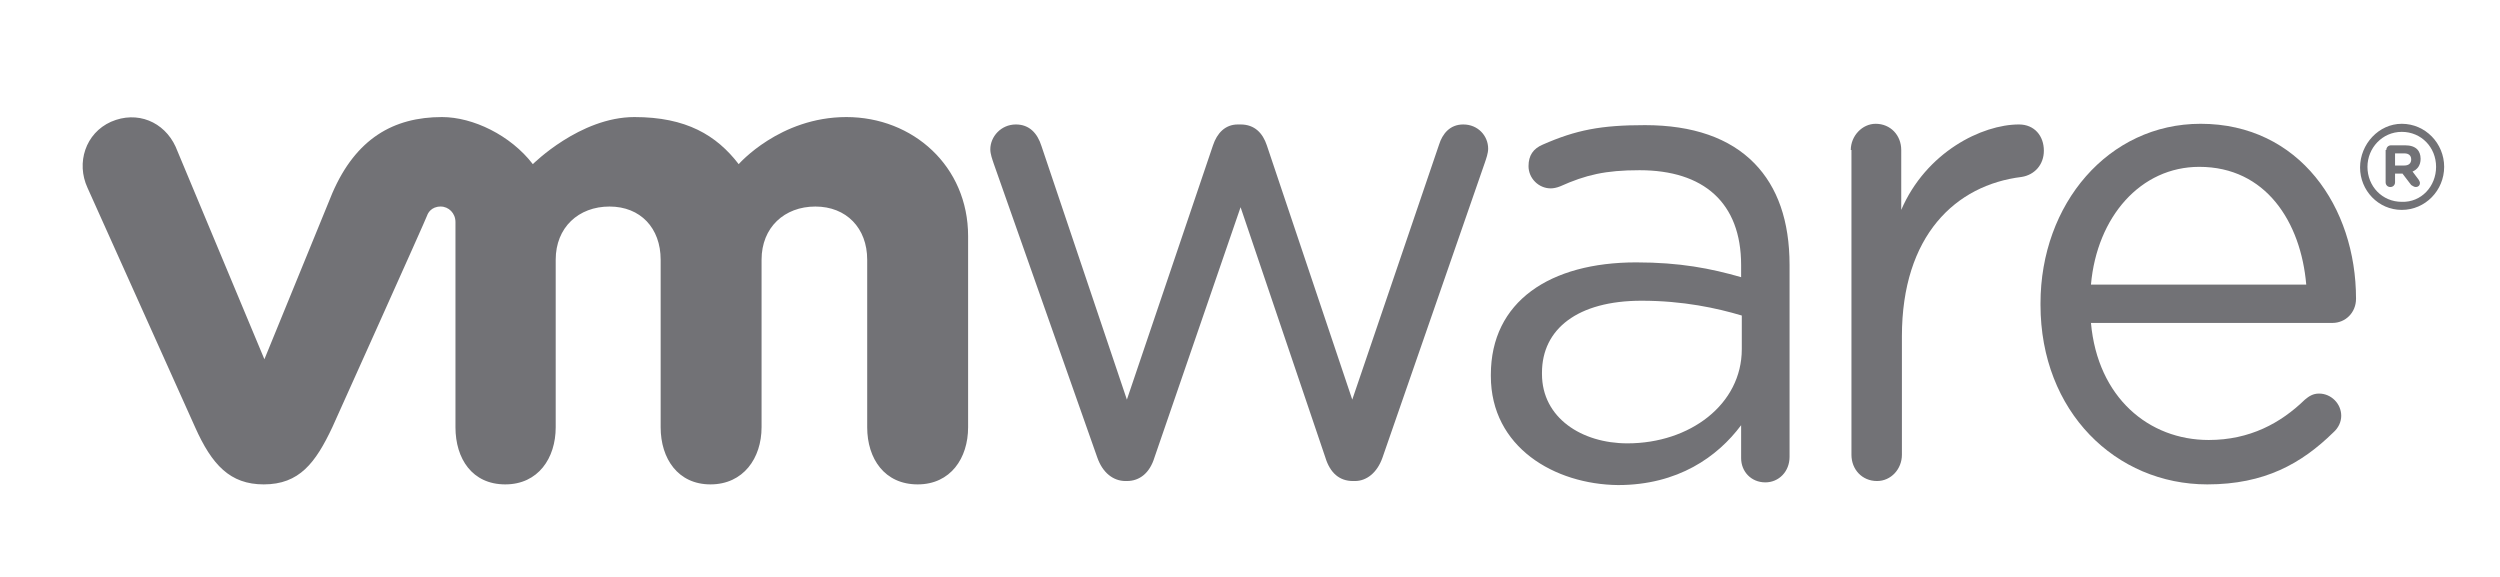
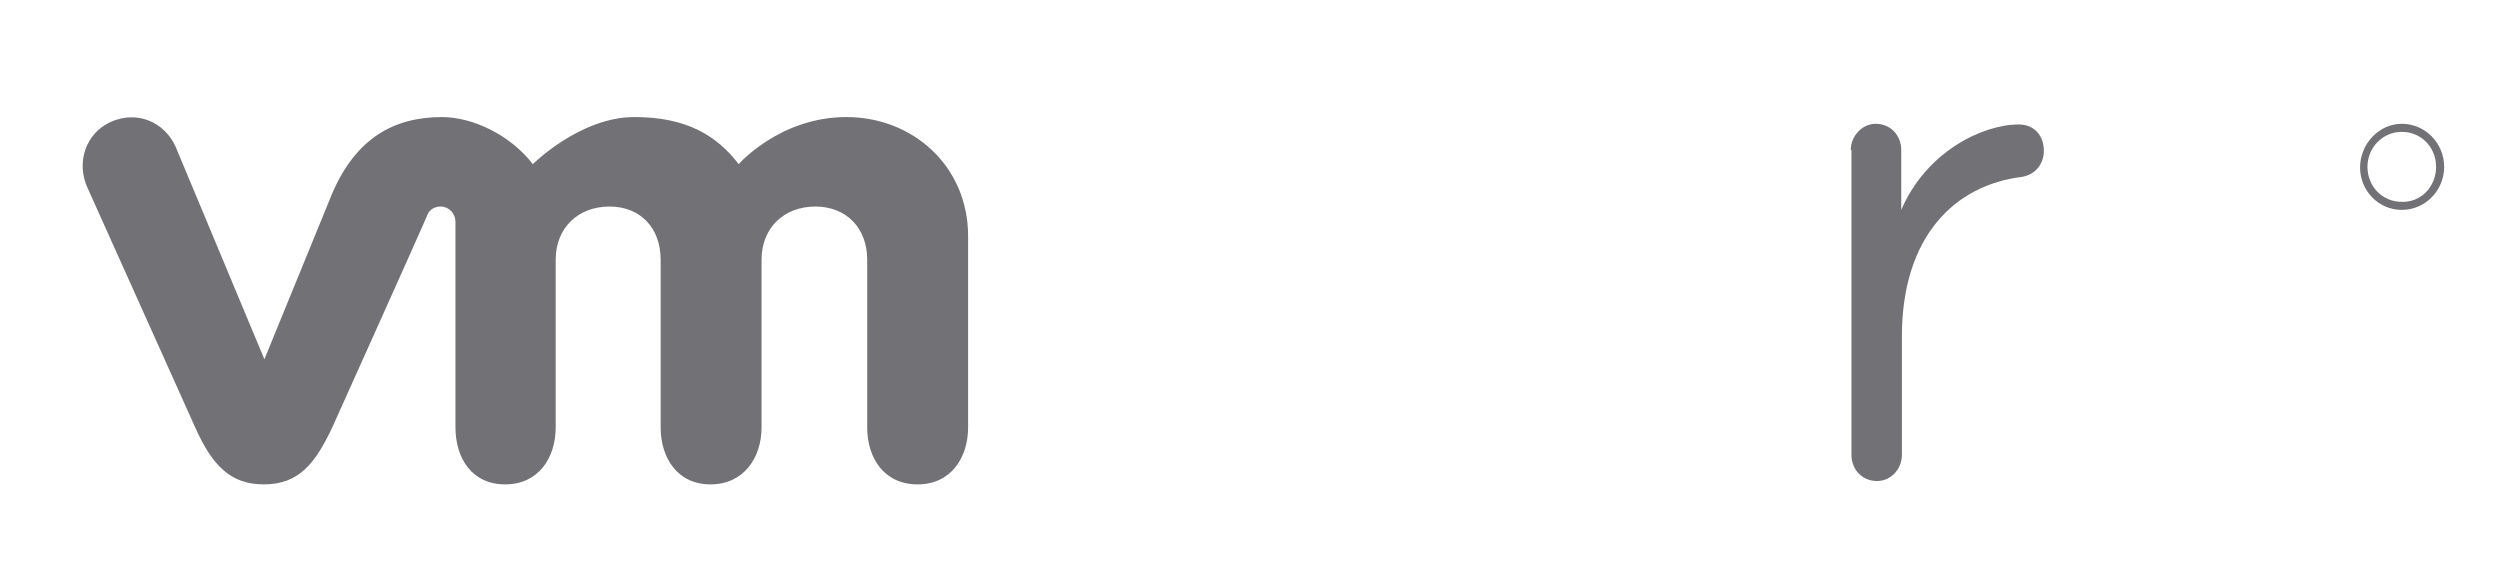
<svg xmlns="http://www.w3.org/2000/svg" version="1.1" id="Layer_1" x="0px" y="0px" viewBox="0 0 371.6 85.8" style="enable-background:new 0 0 371.6 85.8;" xml:space="preserve">
  <style type="text/css">
	.st0{fill:#727276;}
</style>
  <g>
-     <path class="st0" d="M163.1,68l-15.4-43.7c-0.2-0.6-0.5-1.4-0.5-2.1c0-1.9,1.6-3.7,3.8-3.7c2,0,3.2,1.3,3.8,3.2l12.7,37.7   l12.8-37.8c0.6-1.8,1.8-3.1,3.7-3.1h0.4c2.1,0,3.3,1.3,3.9,3.1l12.7,37.8l12.9-37.9c0.5-1.6,1.6-3,3.6-3c2.2,0,3.7,1.7,3.7,3.6   c0,0.7-0.3,1.5-0.5,2.1L205.5,68c-0.8,2.3-2.4,3.5-4.1,3.5h-0.3c-2,0-3.4-1.2-4.1-3.5l-12.6-37.2L171.6,68   c-0.7,2.3-2.2,3.5-4.1,3.5h-0.2C165.5,71.5,163.9,70.3,163.1,68" />
    <path class="st0" d="M275.1,22.3c0-2.1,1.7-3.9,3.7-3.9c2.2,0,3.8,1.7,3.8,3.9v8.9c3.7-8.6,12-12.7,17.5-12.7   c2.3,0,3.7,1.7,3.7,3.9c0,2.1-1.4,3.6-3.3,3.9c-9.8,1.2-17.8,8.7-17.8,23.7v17.6c0,2.1-1.6,3.9-3.7,3.9c-2.2,0-3.8-1.7-3.8-3.9   V22.3z" />
-     <path class="st0" d="M342.8,42.3c-0.8-9.3-6-17.5-15.9-17.5c-8.7,0-15.2,7.4-16.1,17.5H342.8z M328.1,72   c-13.6,0-24.8-10.8-24.8-26.7v-0.2c0-14.8,10.1-26.7,23.8-26.7c14.7,0,23.1,12.4,23.1,26c0,2.1-1.6,3.6-3.5,3.6h-35.9   c1,11.1,8.6,17.4,17.5,17.4c6.1,0,10.7-2.5,14.3-6c0.6-0.5,1.2-0.9,2.1-0.9c1.8,0,3.3,1.5,3.3,3.3c0,0.9-0.4,1.8-1.2,2.5   C342.1,68.9,336.6,72,328.1,72" />
-     <path class="st0" d="M258.9,51.9v-5c-3.7-1.1-8.7-2.2-14.9-2.2c-9.5,0-14.8,4.2-14.8,10.7v0.2c0,6.5,5.9,10.3,12.7,10.3   C251.2,65.9,258.9,60.1,258.9,51.9 M221.6,55.9v-0.2c0-10.9,8.8-16.7,21.6-16.7c6.5,0,11.1,0.9,15.6,2.2v-1.8   c0-9.3-5.6-14.1-15.1-14.1c-5.1,0-8,0.7-11.8,2.4c-0.5,0.2-1,0.3-1.4,0.3c-1.8,0-3.3-1.5-3.3-3.3c0-1.6,0.7-2.6,2.1-3.2   c5-2.2,8.7-2.9,15.2-2.9c7.1,0,12.6,1.9,16.3,5.7c3.4,3.5,5.2,8.5,5.2,15.1v28.5c0,2.2-1.6,3.8-3.6,3.8c-2.1,0-3.6-1.6-3.6-3.6   v-4.9c-3.5,4.7-9.4,8.9-18.3,8.9C231.1,72,221.6,66.5,221.6,55.9" />
    <path class="st0" d="M26.1,21.8c-1.7-3.7-5.7-5.4-9.6-3.7c-3.8,1.7-5.2,6.1-3.5,9.8l16,35.6c2.5,5.6,5.2,8.5,10.2,8.5   c5.3,0,7.7-3.2,10.2-8.5c0,0,14-31.1,14.1-31.5c0.1-0.3,0.6-1.3,2-1.3c1.2,0,2.2,1,2.2,2.3v30.5c0,4.7,2.5,8.5,7.4,8.5   c4.9,0,7.5-3.9,7.5-8.5V38.6c0-4.8,3.4-7.9,8-7.9c4.6,0,7.6,3.2,7.6,7.9v24.9c0,4.7,2.6,8.5,7.4,8.5c4.9,0,7.6-3.9,7.6-8.5V38.6   c0-4.8,3.4-7.9,8-7.9c4.6,0,7.7,3.2,7.7,7.9v24.9c0,4.7,2.6,8.5,7.5,8.5c4.9,0,7.5-3.9,7.5-8.5V35.1c0-10.4-8.2-17.7-18.1-17.7   c-9.9,0-16,7-16,7c-3.3-4.3-7.8-7-15.5-7c-8.1,0-15.1,7-15.1,7c-3.3-4.3-8.9-7-13.5-7c-7.2,0-12.8,3.2-16.3,11.3L39.3,53.4   L26.1,21.8z" />
    <path class="st0" d="M362.1,24.8L362.1,24.8c0-2.9-2.2-5.2-5.1-5.2c-2.9,0-5.1,2.4-5.1,5.2v0c0,2.9,2.2,5.2,5.1,5.2   C359.9,30.1,362.1,27.7,362.1,24.8 M350.8,24.9L350.8,24.9c0-3.5,2.8-6.5,6.2-6.5c3.5,0,6.3,2.9,6.3,6.4v0c0,3.5-2.8,6.4-6.3,6.4   C353.5,31.2,350.8,28.3,350.8,24.9" />
-     <path class="st0" d="M357.4,24.6c0.6,0,1-0.3,1-0.9v0c0-0.6-0.4-0.9-1-0.9H356v1.8H357.4z M354.7,22.3c0-0.4,0.3-0.7,0.7-0.7h2.1   c0.8,0,1.4,0.2,1.8,0.6c0.3,0.3,0.5,0.8,0.5,1.4v0c0,1-0.5,1.6-1.2,1.9l0.9,1.2c0.1,0.2,0.2,0.3,0.2,0.5c0,0.4-0.3,0.6-0.6,0.6   c-0.3,0-0.5-0.2-0.7-0.3l-1.3-1.7H356v1.3c0,0.4-0.3,0.7-0.7,0.7s-0.7-0.3-0.7-0.7V22.3z" />
  </g>
</svg>